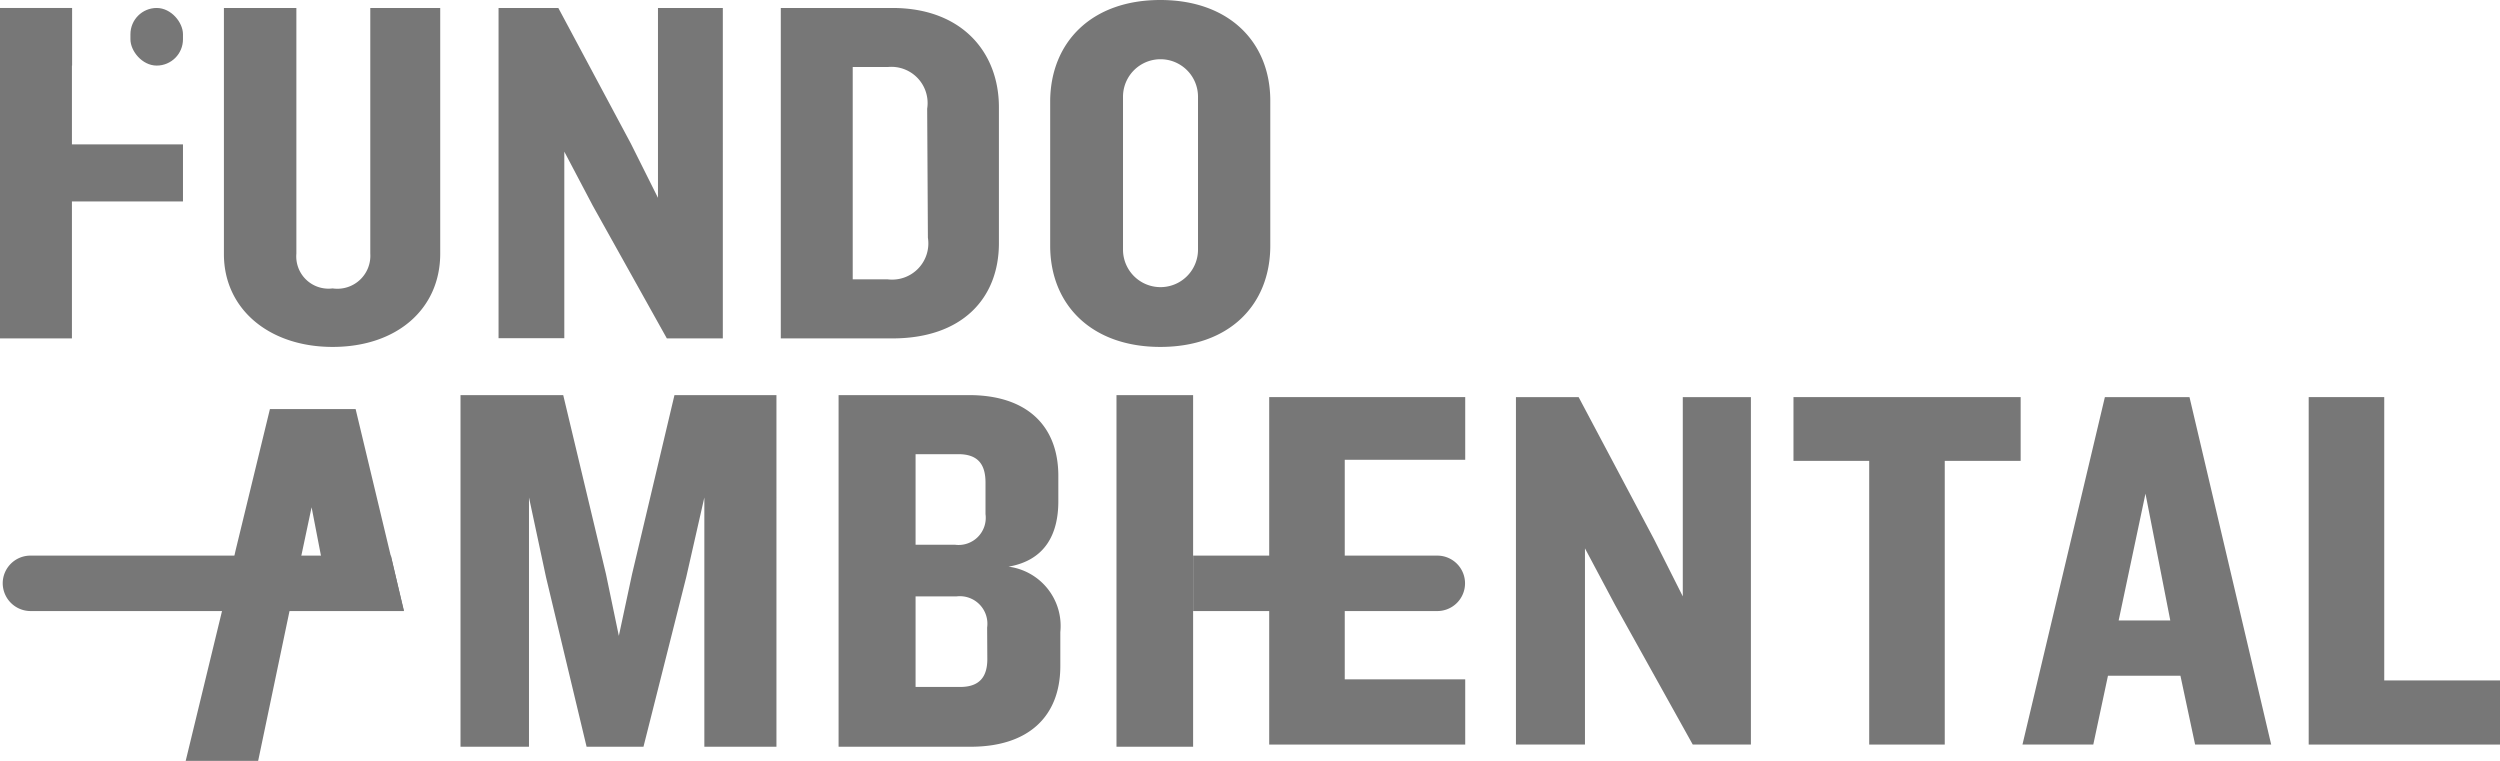
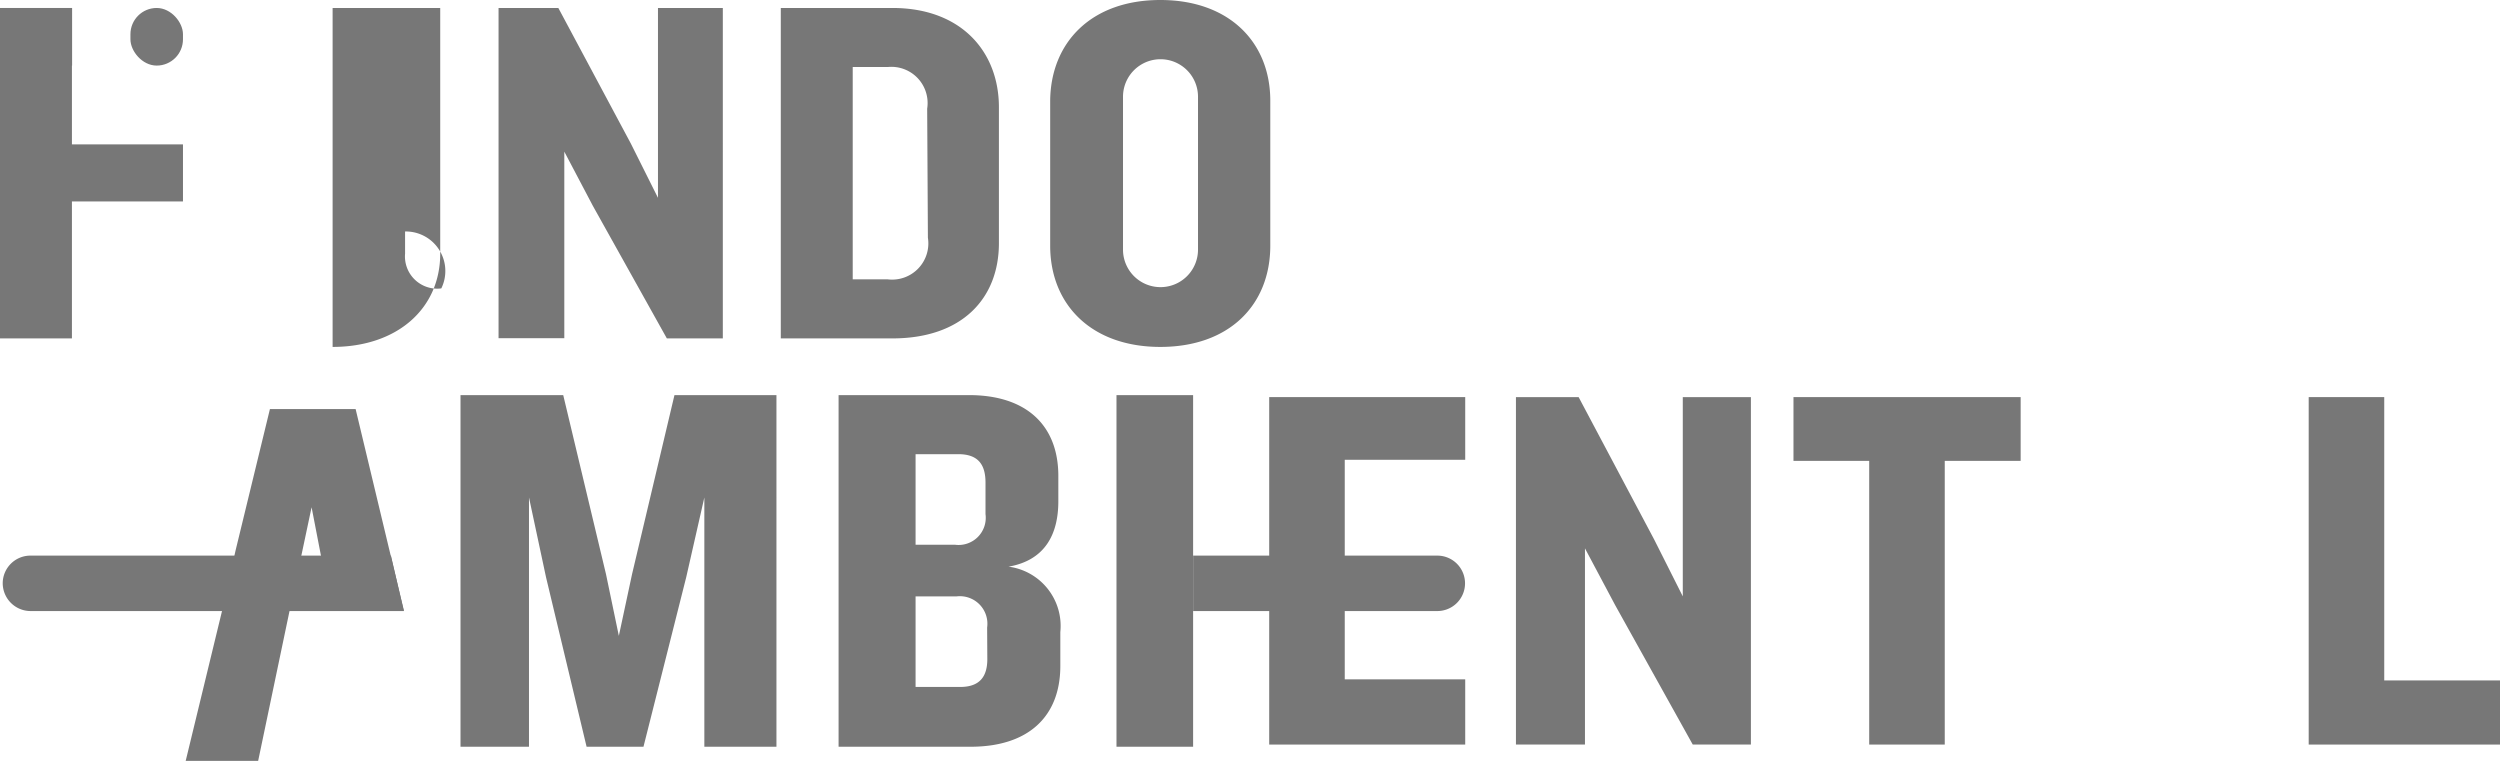
<svg xmlns="http://www.w3.org/2000/svg" id="Layer_1" data-name="Layer 1" viewBox="0 0 138 42">
  <defs>
    <style>.cls-1{fill:#777;}</style>
  </defs>
  <path class="cls-1" d="M12.25,33.75l-2,8.25h4L16,33.64h2.44l3.86.08-.8-3.33h0l-1.87-7.81H14.9L13,30.4M17.2,28l.52,2.69H16.63Z" />
-   <path class="cls-1" d="M18.36,19.15c-3.49,0-6-2.08-6-5.12V.44h4V14a1.78,1.78,0,0,0,2,1.92A1.82,1.82,0,0,0,20.44,14V.44H24.3V14C24.3,17.07,21.89,19.15,18.36,19.15Z" />
+   <path class="cls-1" d="M18.36,19.15V.44h4V14a1.78,1.78,0,0,0,2,1.92A1.82,1.82,0,0,0,20.44,14V.44H24.3V14C24.3,17.07,21.89,19.15,18.36,19.15Z" />
  <path class="cls-1" d="M36.81,18.68l-4.08-7.31-1.58-3v10.3H27.52V.44h3.3l4,7.48,1.5,3V.44h3.58V18.68Z" />
  <path class="cls-1" d="M49.26,18.68H43.1V.44h6.16c3.83,0,5.88,2.44,5.88,5.48v7.5C55.14,16.49,53.09,18.68,49.26,18.68ZM51.18,6A2,2,0,0,0,49,3.7H47.07V15.42H49a2,2,0,0,0,2.22-2.3Z" />
  <path class="cls-1" d="M64.05,19.15c-3.8,0-6.08-2.33-6.08-5.59v-8C58,2.33,60.25,0,64.05,0s6.07,2.33,6.07,5.56v8C70.12,16.82,67.87,19.15,64.05,19.15ZM66.13,5.34a2.07,2.07,0,0,0-4.14,0v8.44a2.07,2.07,0,0,0,4.14,0Z" />
  <path class="cls-1" d="M38.88,41.22V27.46l-1,4.4-2.36,9.36H32.38l-2.24-9.36-.94-4.4V41.22H25.42V21.81h5.67l2.36,9.88.71,3.41.73-3.41,2.34-9.88h5.63V41.22Z" />
  <path class="cls-1" d="M53.58,41.22H46.29V21.81h7.2c3.19,0,4.93,1.69,4.93,4.46v1.4c0,1.83-.74,3.26-2.75,3.61a3.3,3.3,0,0,1,2.86,3.61v1.87C58.53,39.56,56.76,41.22,53.58,41.22Zm.82-14.58c0-1-.41-1.57-1.5-1.57H50.54v5h2.18a1.5,1.5,0,0,0,1.68-1.69Zm.09,8a1.52,1.52,0,0,0-1.68-1.72H50.54v5H53c1.09,0,1.5-.58,1.5-1.54Z" />
  <path class="cls-1" d="M93.44,41.1l-4.28-7.69-1.67-3.14V41.1H83.68V21.92h3.46l4.17,7.86,1.58,3.14v-11h3.76V41.1Z" />
  <path class="cls-1" d="M107.35,25.44V41.1h-4.17V25.44H99V21.92h12.54v3.52Z" />
-   <path class="cls-1" d="M121.17,41.1l-.81-3.8h-4l-.81,3.8h-3.91l4.55-19.18h4.67l4.51,19.18Zm-2.74-13.85-1.48,7h2.85Z" />
  <path class="cls-1" d="M127.44,41.1V21.92h4.17V37.56H138V41.1Z" />
  <polygon class="cls-1" points="3.97 3.62 3.98 3.62 3.98 0.44 0 0.44 0 18.68 3.97 18.68 3.97 11.12 10.1 11.12 10.1 7.97 3.97 7.97 3.97 3.62" />
  <rect class="cls-1" x="7.2" y="0.44" width="2.9" height="3.18" rx="1.45" />
  <path class="cls-1" d="M74.23,32.69V37.5h6.65v3.6H70.06V21.92H80.88v3.46H74.23v4.2" />
  <path class="cls-1" d="M22.29,33.73H1.7A1.54,1.54,0,0,1,.15,32.2h0A1.53,1.53,0,0,1,1.7,30.67H21.58Z" />
  <path class="cls-1" d="M65.86,30.67H79.34a1.53,1.53,0,0,1,1.53,1.53v0a1.53,1.53,0,0,1-1.53,1.53H65.86a0,0,0,0,1,0,0V30.67A0,0,0,0,1,65.86,30.67Z" />
  <path class="cls-1" d="M61.63,41.22V21.81h4.23V41.22Z" />
</svg>